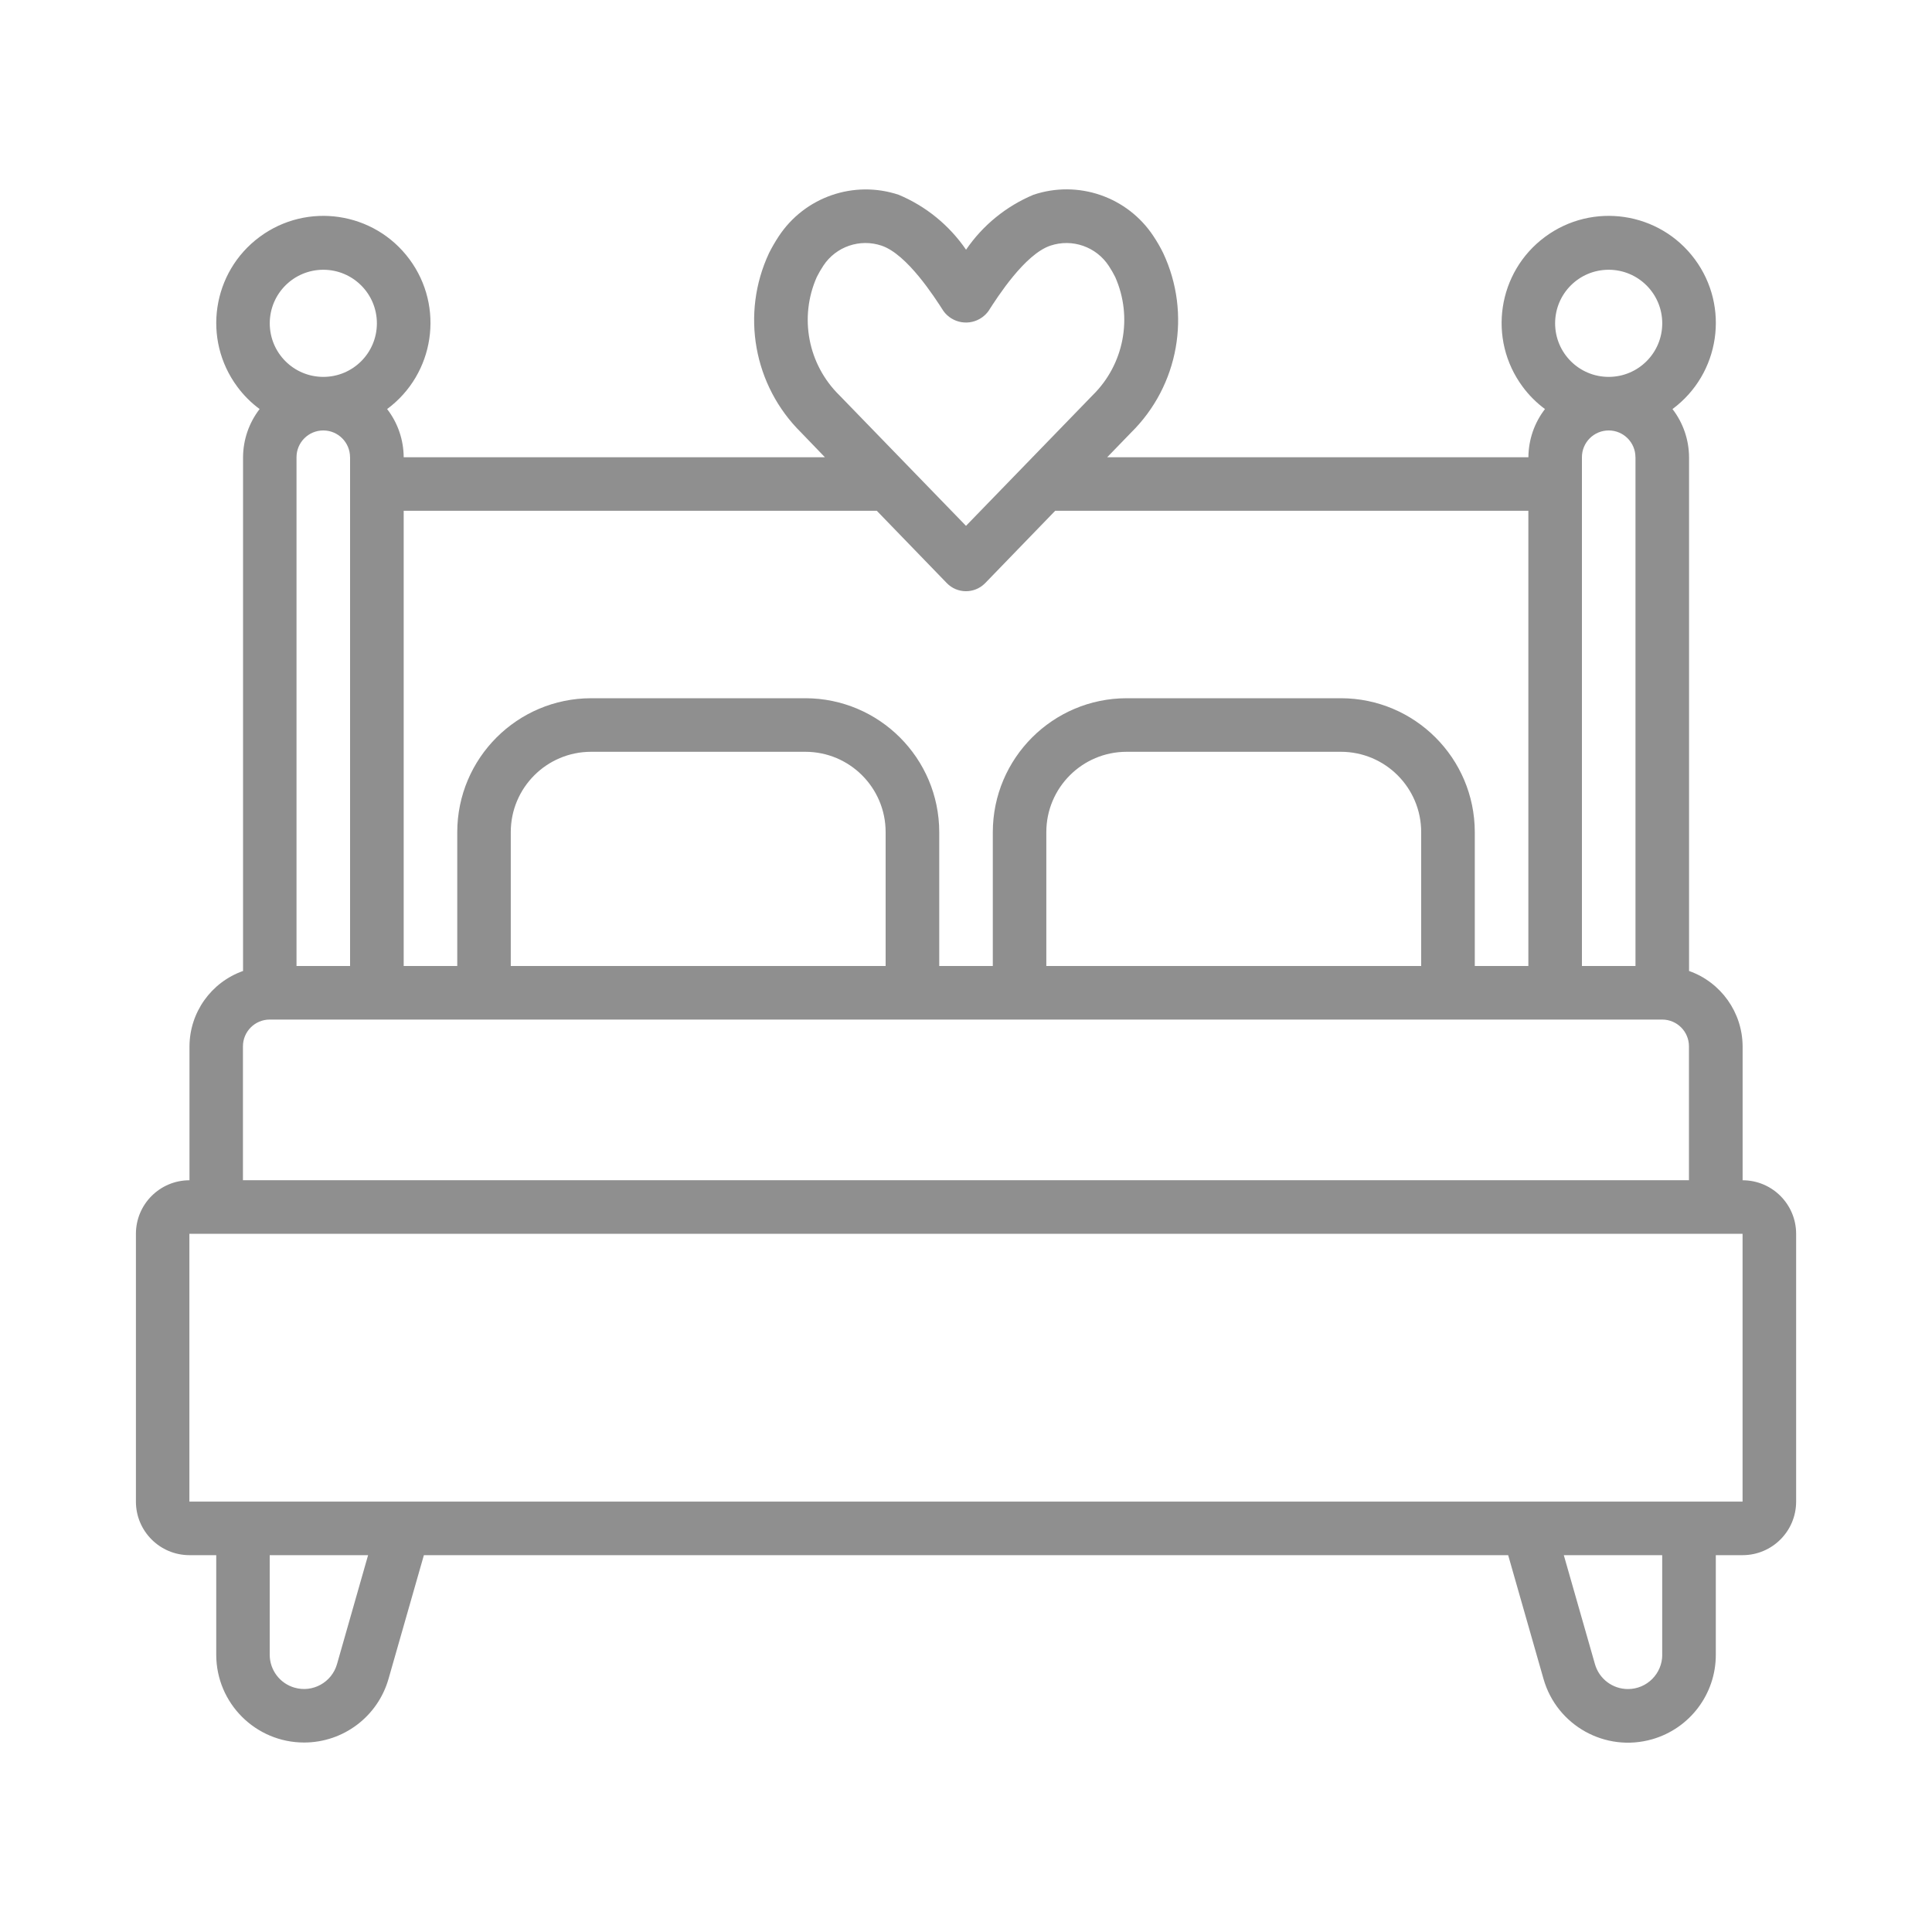
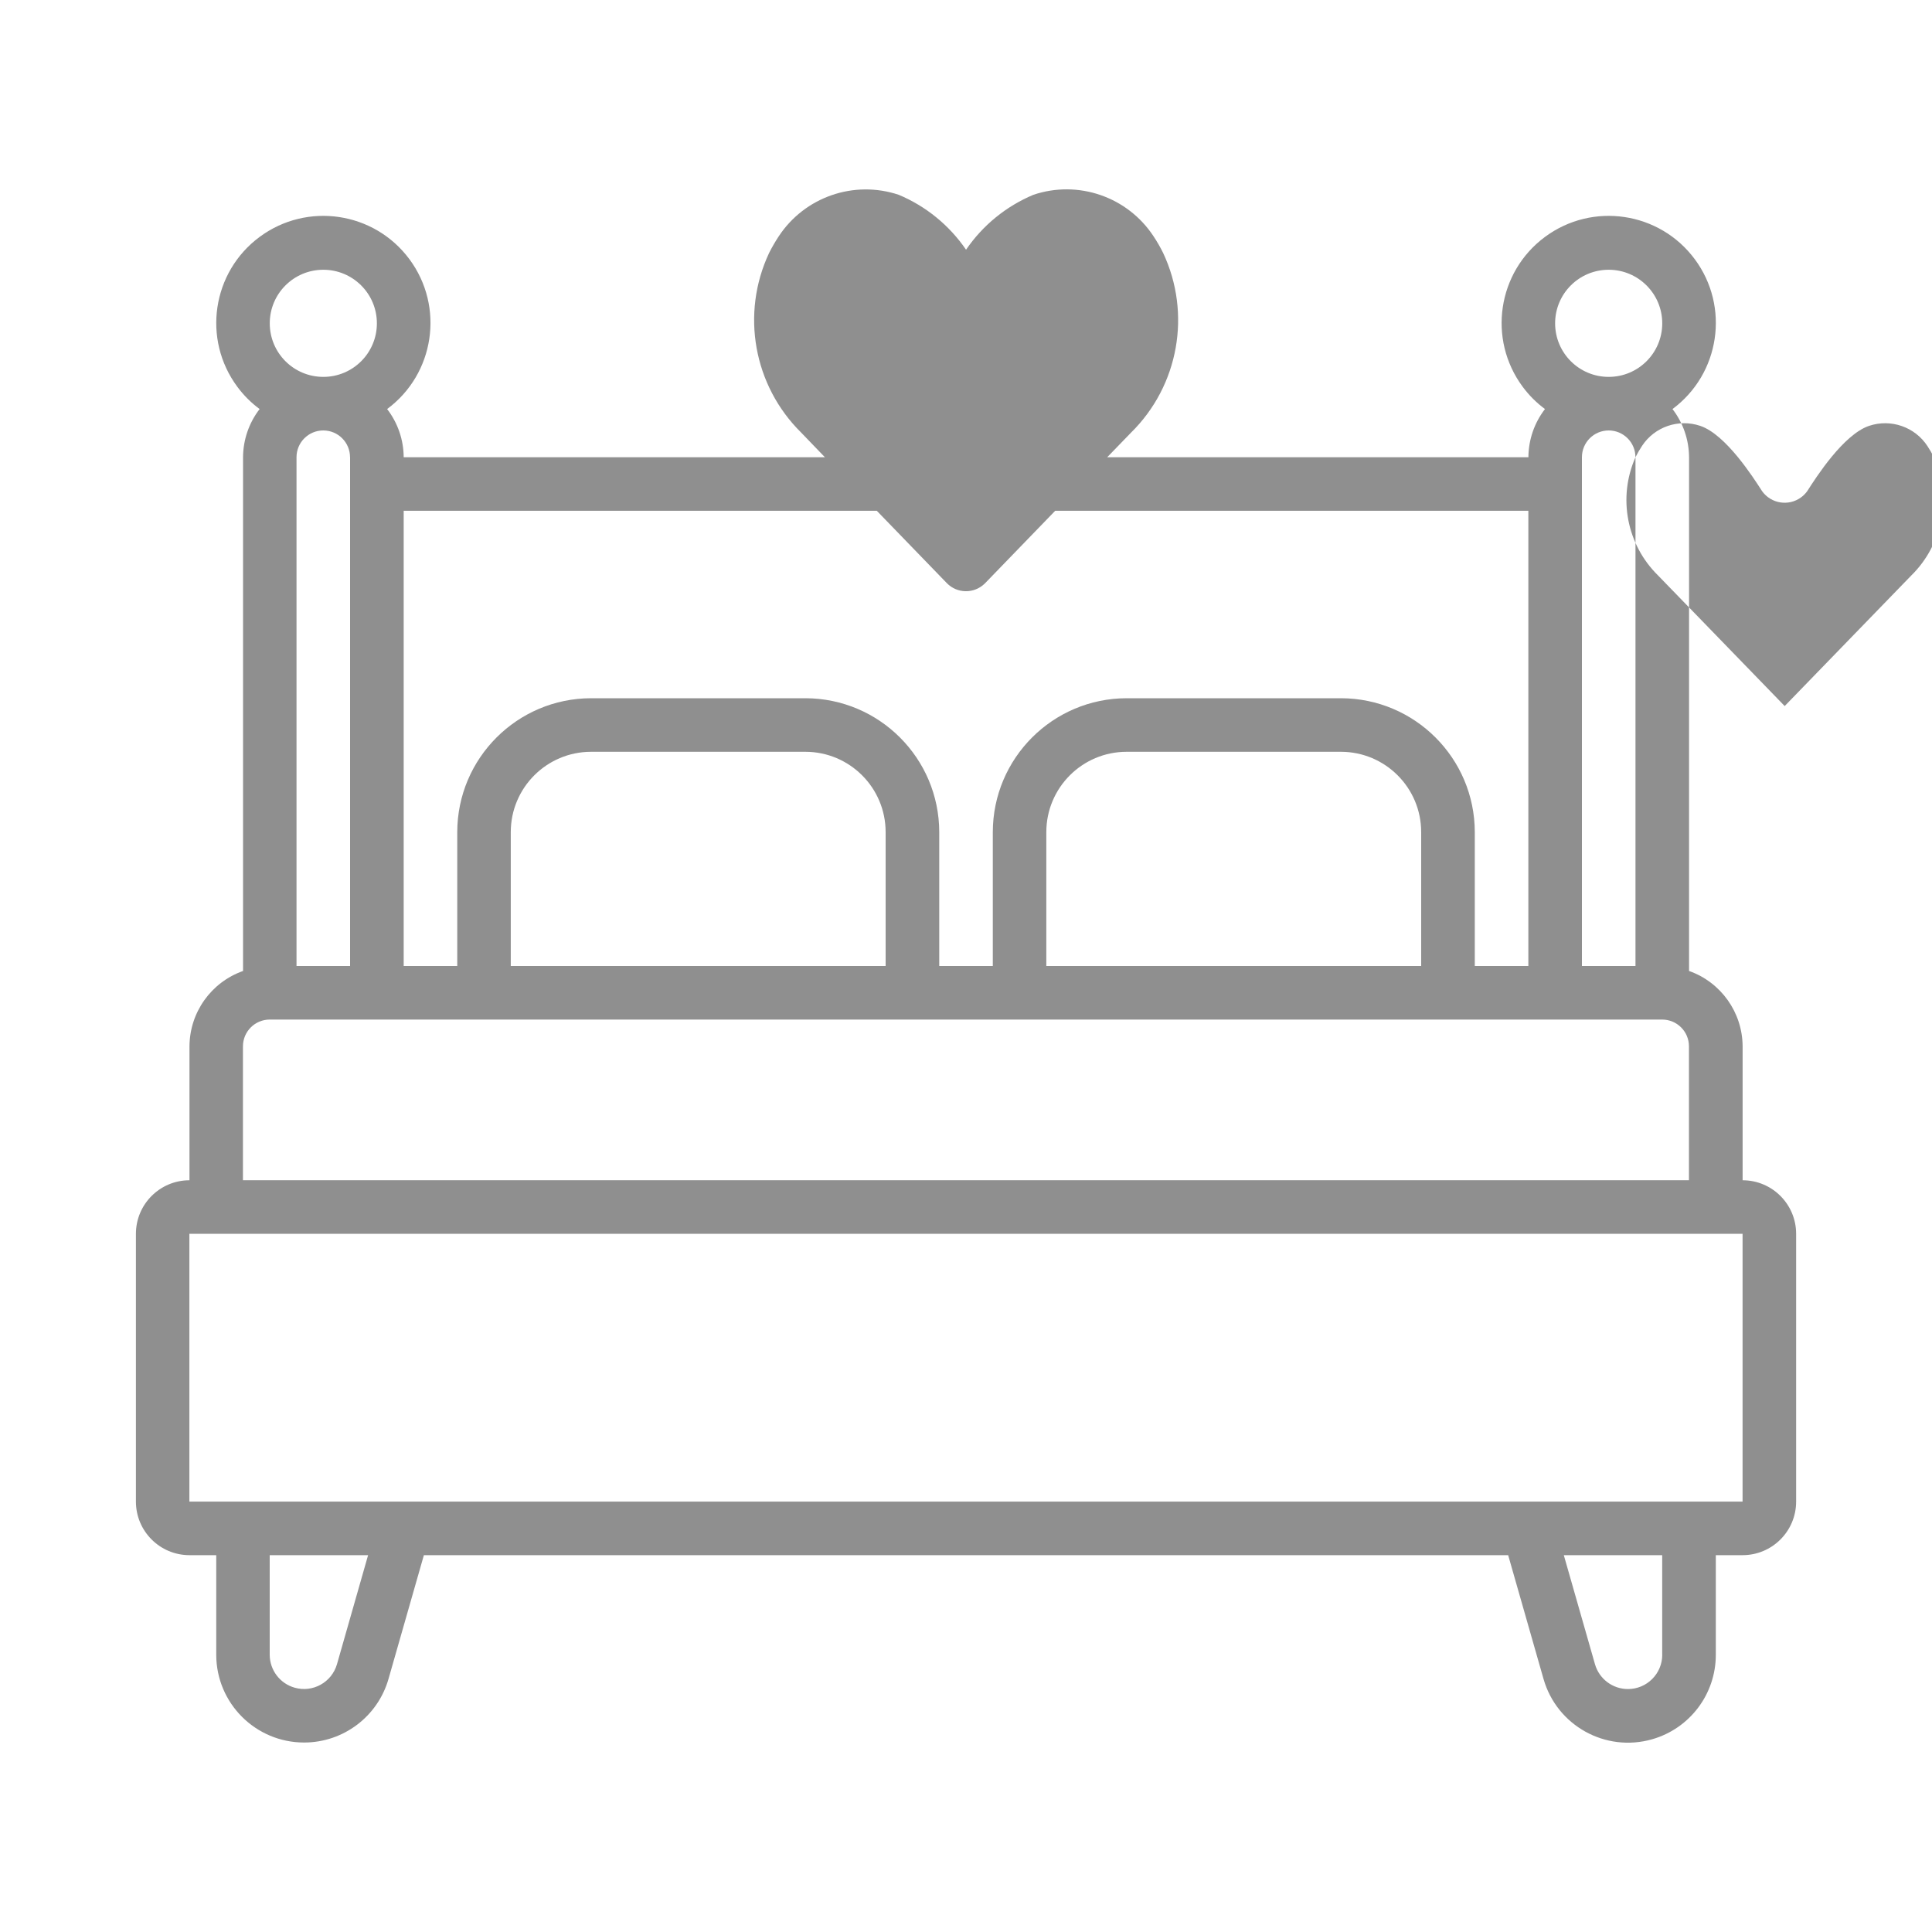
<svg xmlns="http://www.w3.org/2000/svg" id="Ebene_1" data-name="Ebene 1" viewBox="0 0 40 40">
  <defs>
    <style>
      .cls-1 {
        fill: #8f8f8f;
      }
    </style>
  </defs>
-   <path class="cls-1" d="M36.079,24.436v-2.772c-.003-.702-.447-1.327-1.109-1.561v-10.636c-.002-.361-.122-.712-.343-.998.984-.729,1.191-2.118.462-3.102s-2.118-1.191-3.102-.462c-.984.729-1.191,2.118-.462,3.102.13.176.286.332.462.462-.221.286-.341.637-.343.998h-8.721l.494-.51c.988-.973,1.254-2.464.665-3.719-.059-.12-.126-.236-.2-.347-.538-.818-1.56-1.17-2.487-.858-.564.237-1.048.631-1.394,1.137-.346-.505-.829-.9-1.394-1.137-.929-.31-1.95.045-2.487.864-.072.11-.138.223-.197.341-.589,1.255-.322,2.746.665,3.719l.491.51h-8.721c-.002-.361-.122-.712-.343-.998.984-.729,1.191-2.118.462-3.102-.729-.984-2.118-1.191-3.102-.462-.984.729-1.191,2.118-.462,3.102.13.176.286.332.462.462-.221.286-.341.637-.343.998v10.636c-.662.234-1.106.859-1.109,1.561v2.772c-.612,0-1.109.496-1.109,1.109v5.544c0,.612.496,1.109,1.109,1.109h.554v2.062c.001,1.005.817,1.818,1.821,1.817.811-.001,1.523-.538,1.746-1.318l.732-2.561h22.449l.732,2.563c.276.966,1.282,1.525,2.248,1.249.781-.223,1.32-.937,1.319-1.75v-2.062h.554c.612,0,1.109-.496,1.109-1.109v-5.544c0-.612-.496-1.109-1.109-1.109ZM33.306,5.585c.612,0,1.109.496,1.109,1.109s-.496,1.109-1.109,1.109-1.109-.496-1.109-1.109.496-1.109,1.109-1.109ZM33.861,9.466v10.534h-1.109v-10.534c0-.306.248-.554.554-.554s.554.248.554.554ZM16.911,5.735c.041-.081.086-.16.136-.235.261-.396.756-.565,1.205-.414.528.178,1.094,1.062,1.281,1.353.186.258.547.316.804.129.05-.036.093-.08.129-.129.186-.291.752-1.175,1.281-1.353.453-.152.951.022,1.211.422.048.073.092.149.131.227.37.835.183,1.811-.469,2.45l-2.62,2.702-2.62-2.702h0c-.652-.639-.839-1.615-.469-2.45ZM18.153,10.575l1.449,1.497c.213.22.564.225.784.012.004-.004.008-.008.012-.012l1.449-1.497h9.796v9.425h-1.109v-2.772c-.002-1.53-1.242-2.77-2.772-2.772h-4.435c-1.53.002-2.77,1.242-2.772,2.772v2.772h-1.109v-2.772c-.002-1.53-1.242-2.77-2.772-2.772h-4.435c-1.53.002-2.77,1.242-2.772,2.772v2.772h-1.109v-9.425h9.796ZM29.425,20h-7.762v-2.772c0-.919.745-1.663,1.663-1.663h4.435c.919,0,1.663.745,1.663,1.663v2.772ZM18.337,20h-7.762v-2.772c0-.919.745-1.663,1.663-1.663h4.435c.919,0,1.663.745,1.663,1.663v2.772ZM6.694,5.585c.612,0,1.109.496,1.109,1.109s-.496,1.109-1.109,1.109-1.109-.496-1.109-1.109.496-1.109,1.109-1.109ZM7.248,9.466v10.534h-1.109v-10.534c0-.306.248-.554.554-.554.306,0,.554.248.554.554ZM5.03,21.663c0-.306.248-.554.554-.554h28.83c.306,0,.554.248.554.554v2.772H5.03v-2.772ZM6.977,34.455c-.109.377-.502.595-.879.486-.304-.087-.513-.365-.514-.681v-2.062h2.037l-.644,2.257ZM34.415,34.26c0.0.392-.318.71-.71.71-.317 0-.596-.21-.683-.515l-.645-2.257h2.037v2.062ZM3.921,31.089v-5.544h32.157v5.544H3.921Z" />
+   <path class="cls-1" d="M36.079,24.436v-2.772c-.003-.702-.447-1.327-1.109-1.561v-10.636c-.002-.361-.122-.712-.343-.998.984-.729,1.191-2.118.462-3.102s-2.118-1.191-3.102-.462c-.984.729-1.191,2.118-.462,3.102.13.176.286.332.462.462-.221.286-.341.637-.343.998h-8.721l.494-.51c.988-.973,1.254-2.464.665-3.719-.059-.12-.126-.236-.2-.347-.538-.818-1.56-1.17-2.487-.858-.564.237-1.048.631-1.394,1.137-.346-.505-.829-.9-1.394-1.137-.929-.31-1.95.045-2.487.864-.072.11-.138.223-.197.341-.589,1.255-.322,2.746.665,3.719l.491.51h-8.721c-.002-.361-.122-.712-.343-.998.984-.729,1.191-2.118.462-3.102-.729-.984-2.118-1.191-3.102-.462-.984.729-1.191,2.118-.462,3.102.13.176.286.332.462.462-.221.286-.341.637-.343.998v10.636c-.662.234-1.106.859-1.109,1.561v2.772c-.612,0-1.109.496-1.109,1.109v5.544c0,.612.496,1.109,1.109,1.109h.554v2.062c.001,1.005.817,1.818,1.821,1.817.811-.001,1.523-.538,1.746-1.318l.732-2.561h22.449l.732,2.563c.276.966,1.282,1.525,2.248,1.249.781-.223,1.32-.937,1.319-1.75v-2.062h.554c.612,0,1.109-.496,1.109-1.109v-5.544c0-.612-.496-1.109-1.109-1.109ZM33.306,5.585c.612,0,1.109.496,1.109,1.109s-.496,1.109-1.109,1.109-1.109-.496-1.109-1.109.496-1.109,1.109-1.109ZM33.861,9.466v10.534h-1.109v-10.534c0-.306.248-.554.554-.554s.554.248.554.554Zc.041-.081.086-.16.136-.235.261-.396.756-.565,1.205-.414.528.178,1.094,1.062,1.281,1.353.186.258.547.316.804.129.05-.036.093-.08.129-.129.186-.291.752-1.175,1.281-1.353.453-.152.951.022,1.211.422.048.073.092.149.131.227.37.835.183,1.811-.469,2.45l-2.62,2.702-2.62-2.702h0c-.652-.639-.839-1.615-.469-2.45ZM18.153,10.575l1.449,1.497c.213.22.564.225.784.012.004-.004.008-.008.012-.012l1.449-1.497h9.796v9.425h-1.109v-2.772c-.002-1.53-1.242-2.77-2.772-2.772h-4.435c-1.53.002-2.77,1.242-2.772,2.772v2.772h-1.109v-2.772c-.002-1.53-1.242-2.77-2.772-2.772h-4.435c-1.53.002-2.77,1.242-2.772,2.772v2.772h-1.109v-9.425h9.796ZM29.425,20h-7.762v-2.772c0-.919.745-1.663,1.663-1.663h4.435c.919,0,1.663.745,1.663,1.663v2.772ZM18.337,20h-7.762v-2.772c0-.919.745-1.663,1.663-1.663h4.435c.919,0,1.663.745,1.663,1.663v2.772ZM6.694,5.585c.612,0,1.109.496,1.109,1.109s-.496,1.109-1.109,1.109-1.109-.496-1.109-1.109.496-1.109,1.109-1.109ZM7.248,9.466v10.534h-1.109v-10.534c0-.306.248-.554.554-.554.306,0,.554.248.554.554ZM5.03,21.663c0-.306.248-.554.554-.554h28.83c.306,0,.554.248.554.554v2.772H5.03v-2.772ZM6.977,34.455c-.109.377-.502.595-.879.486-.304-.087-.513-.365-.514-.681v-2.062h2.037l-.644,2.257ZM34.415,34.26c0.0.392-.318.71-.71.71-.317 0-.596-.21-.683-.515l-.645-2.257h2.037v2.062ZM3.921,31.089v-5.544h32.157v5.544H3.921Z" />
</svg>